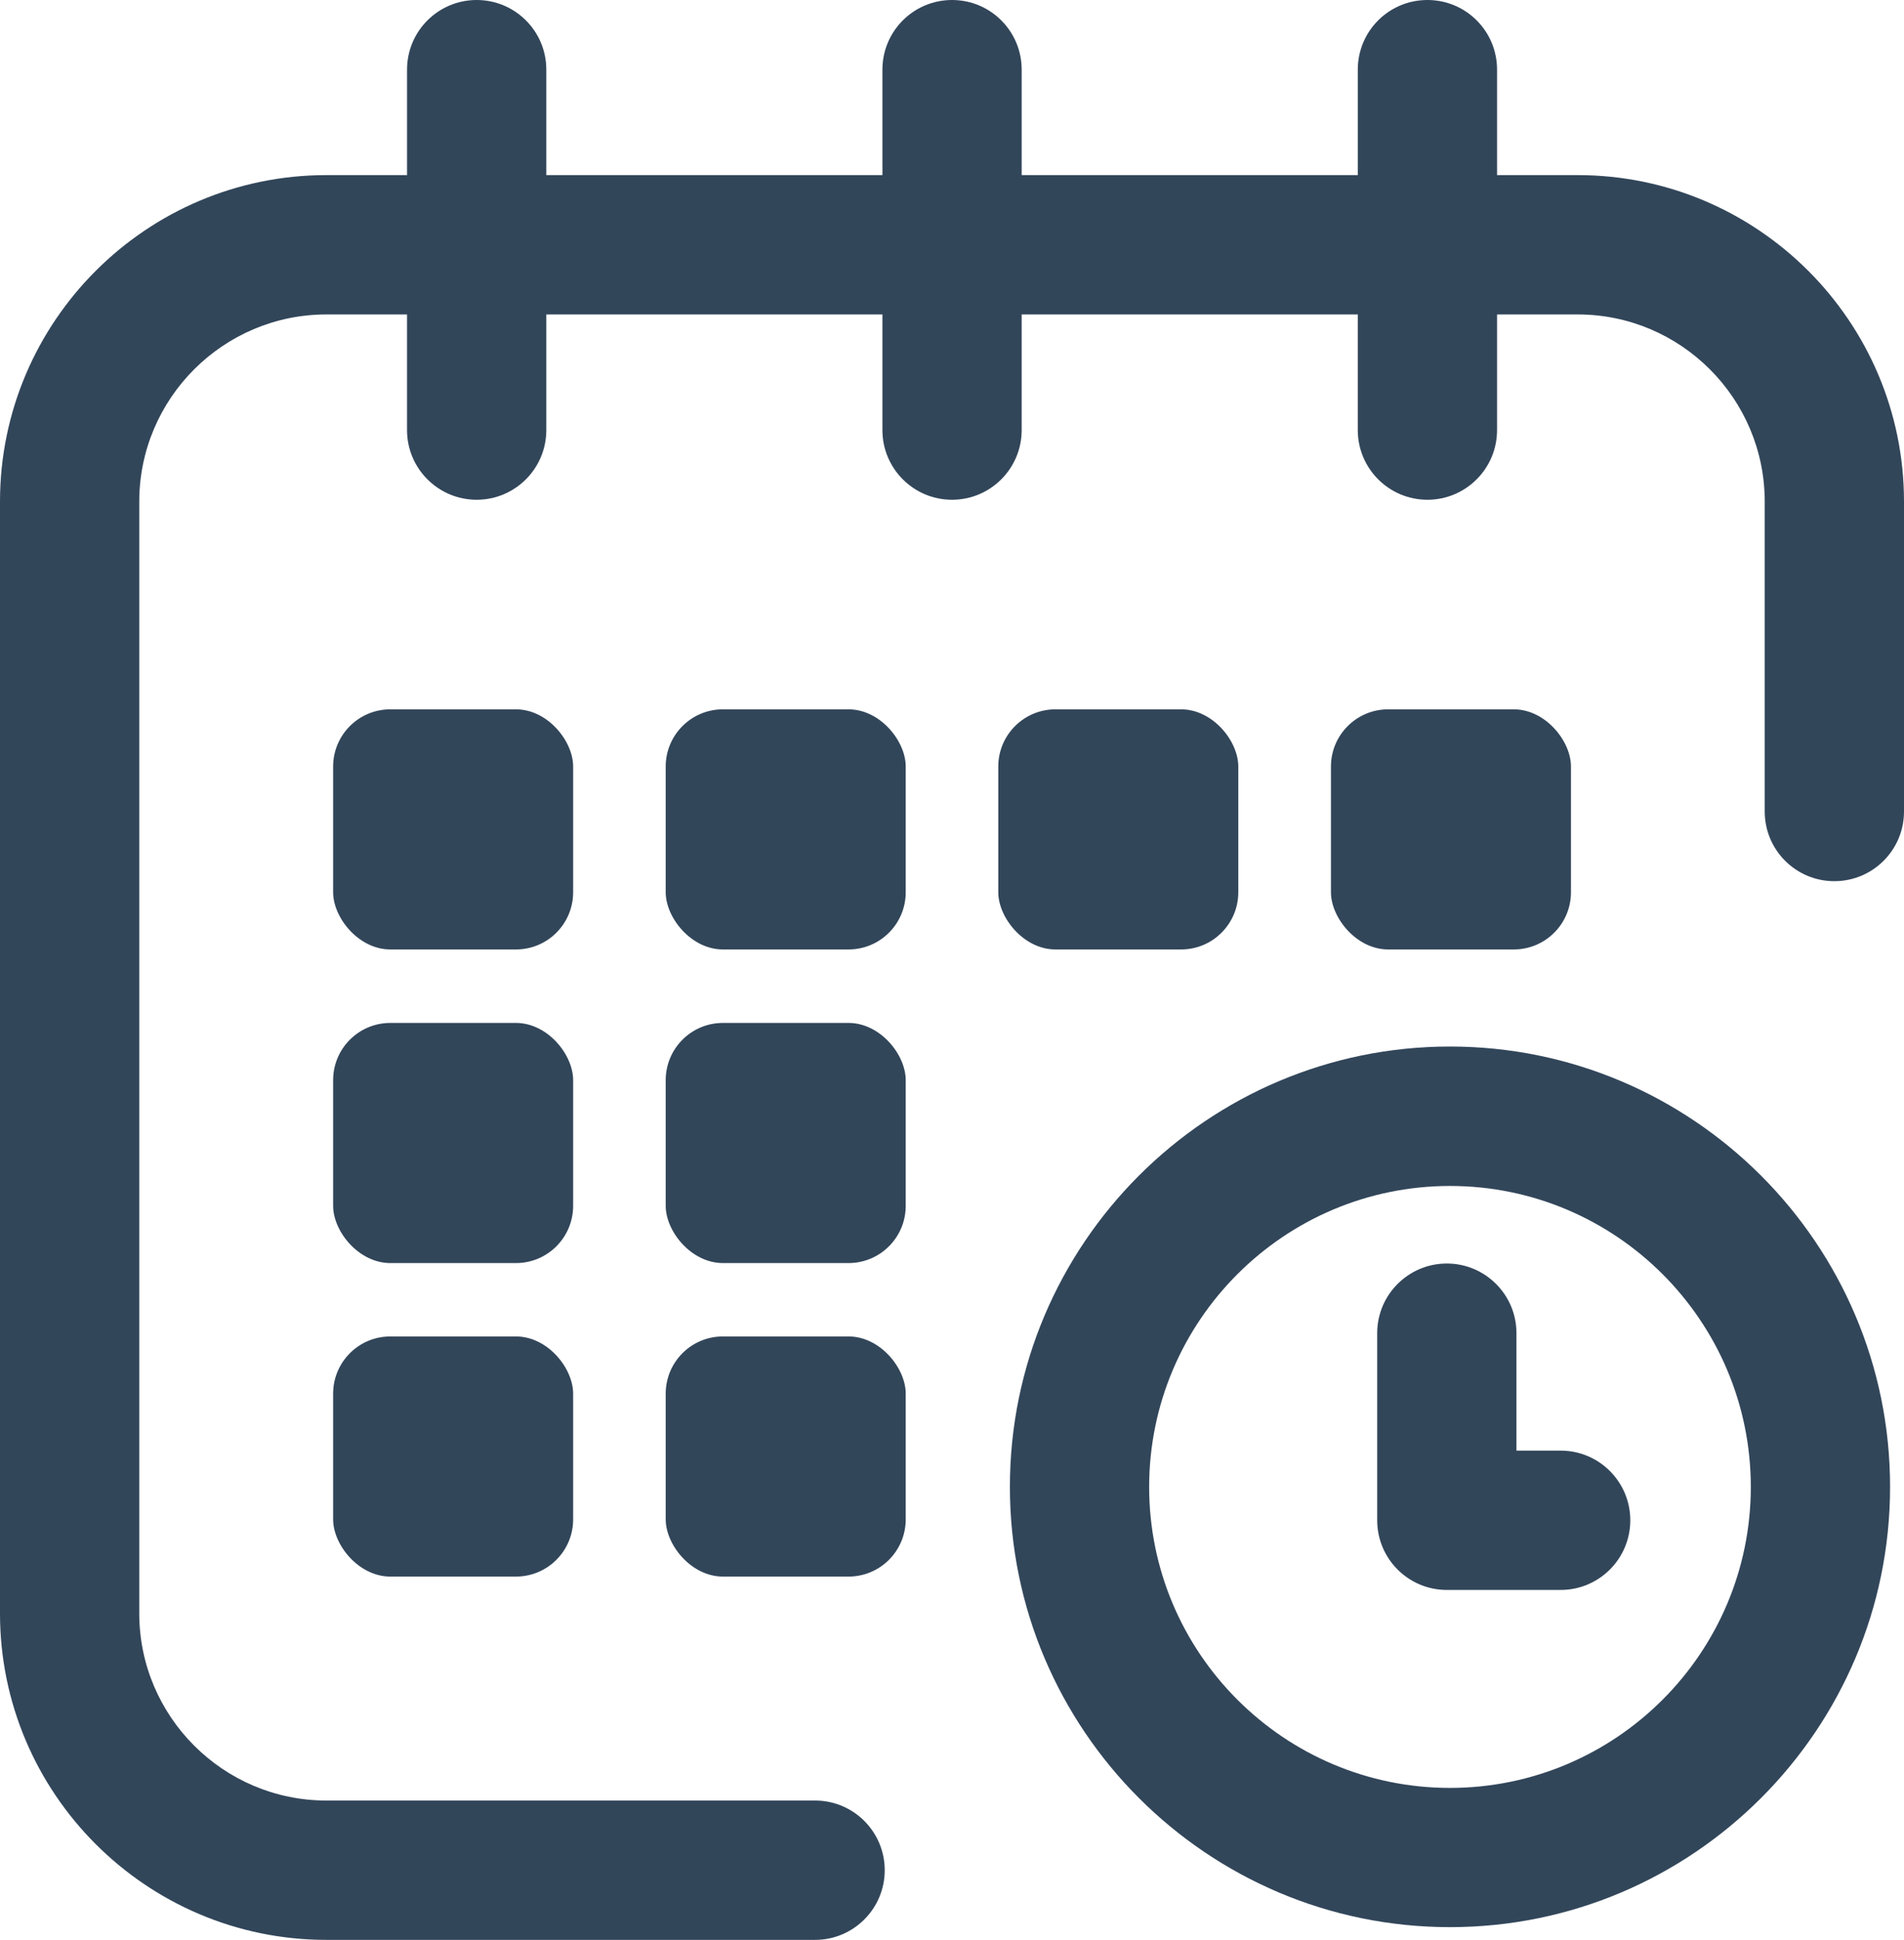
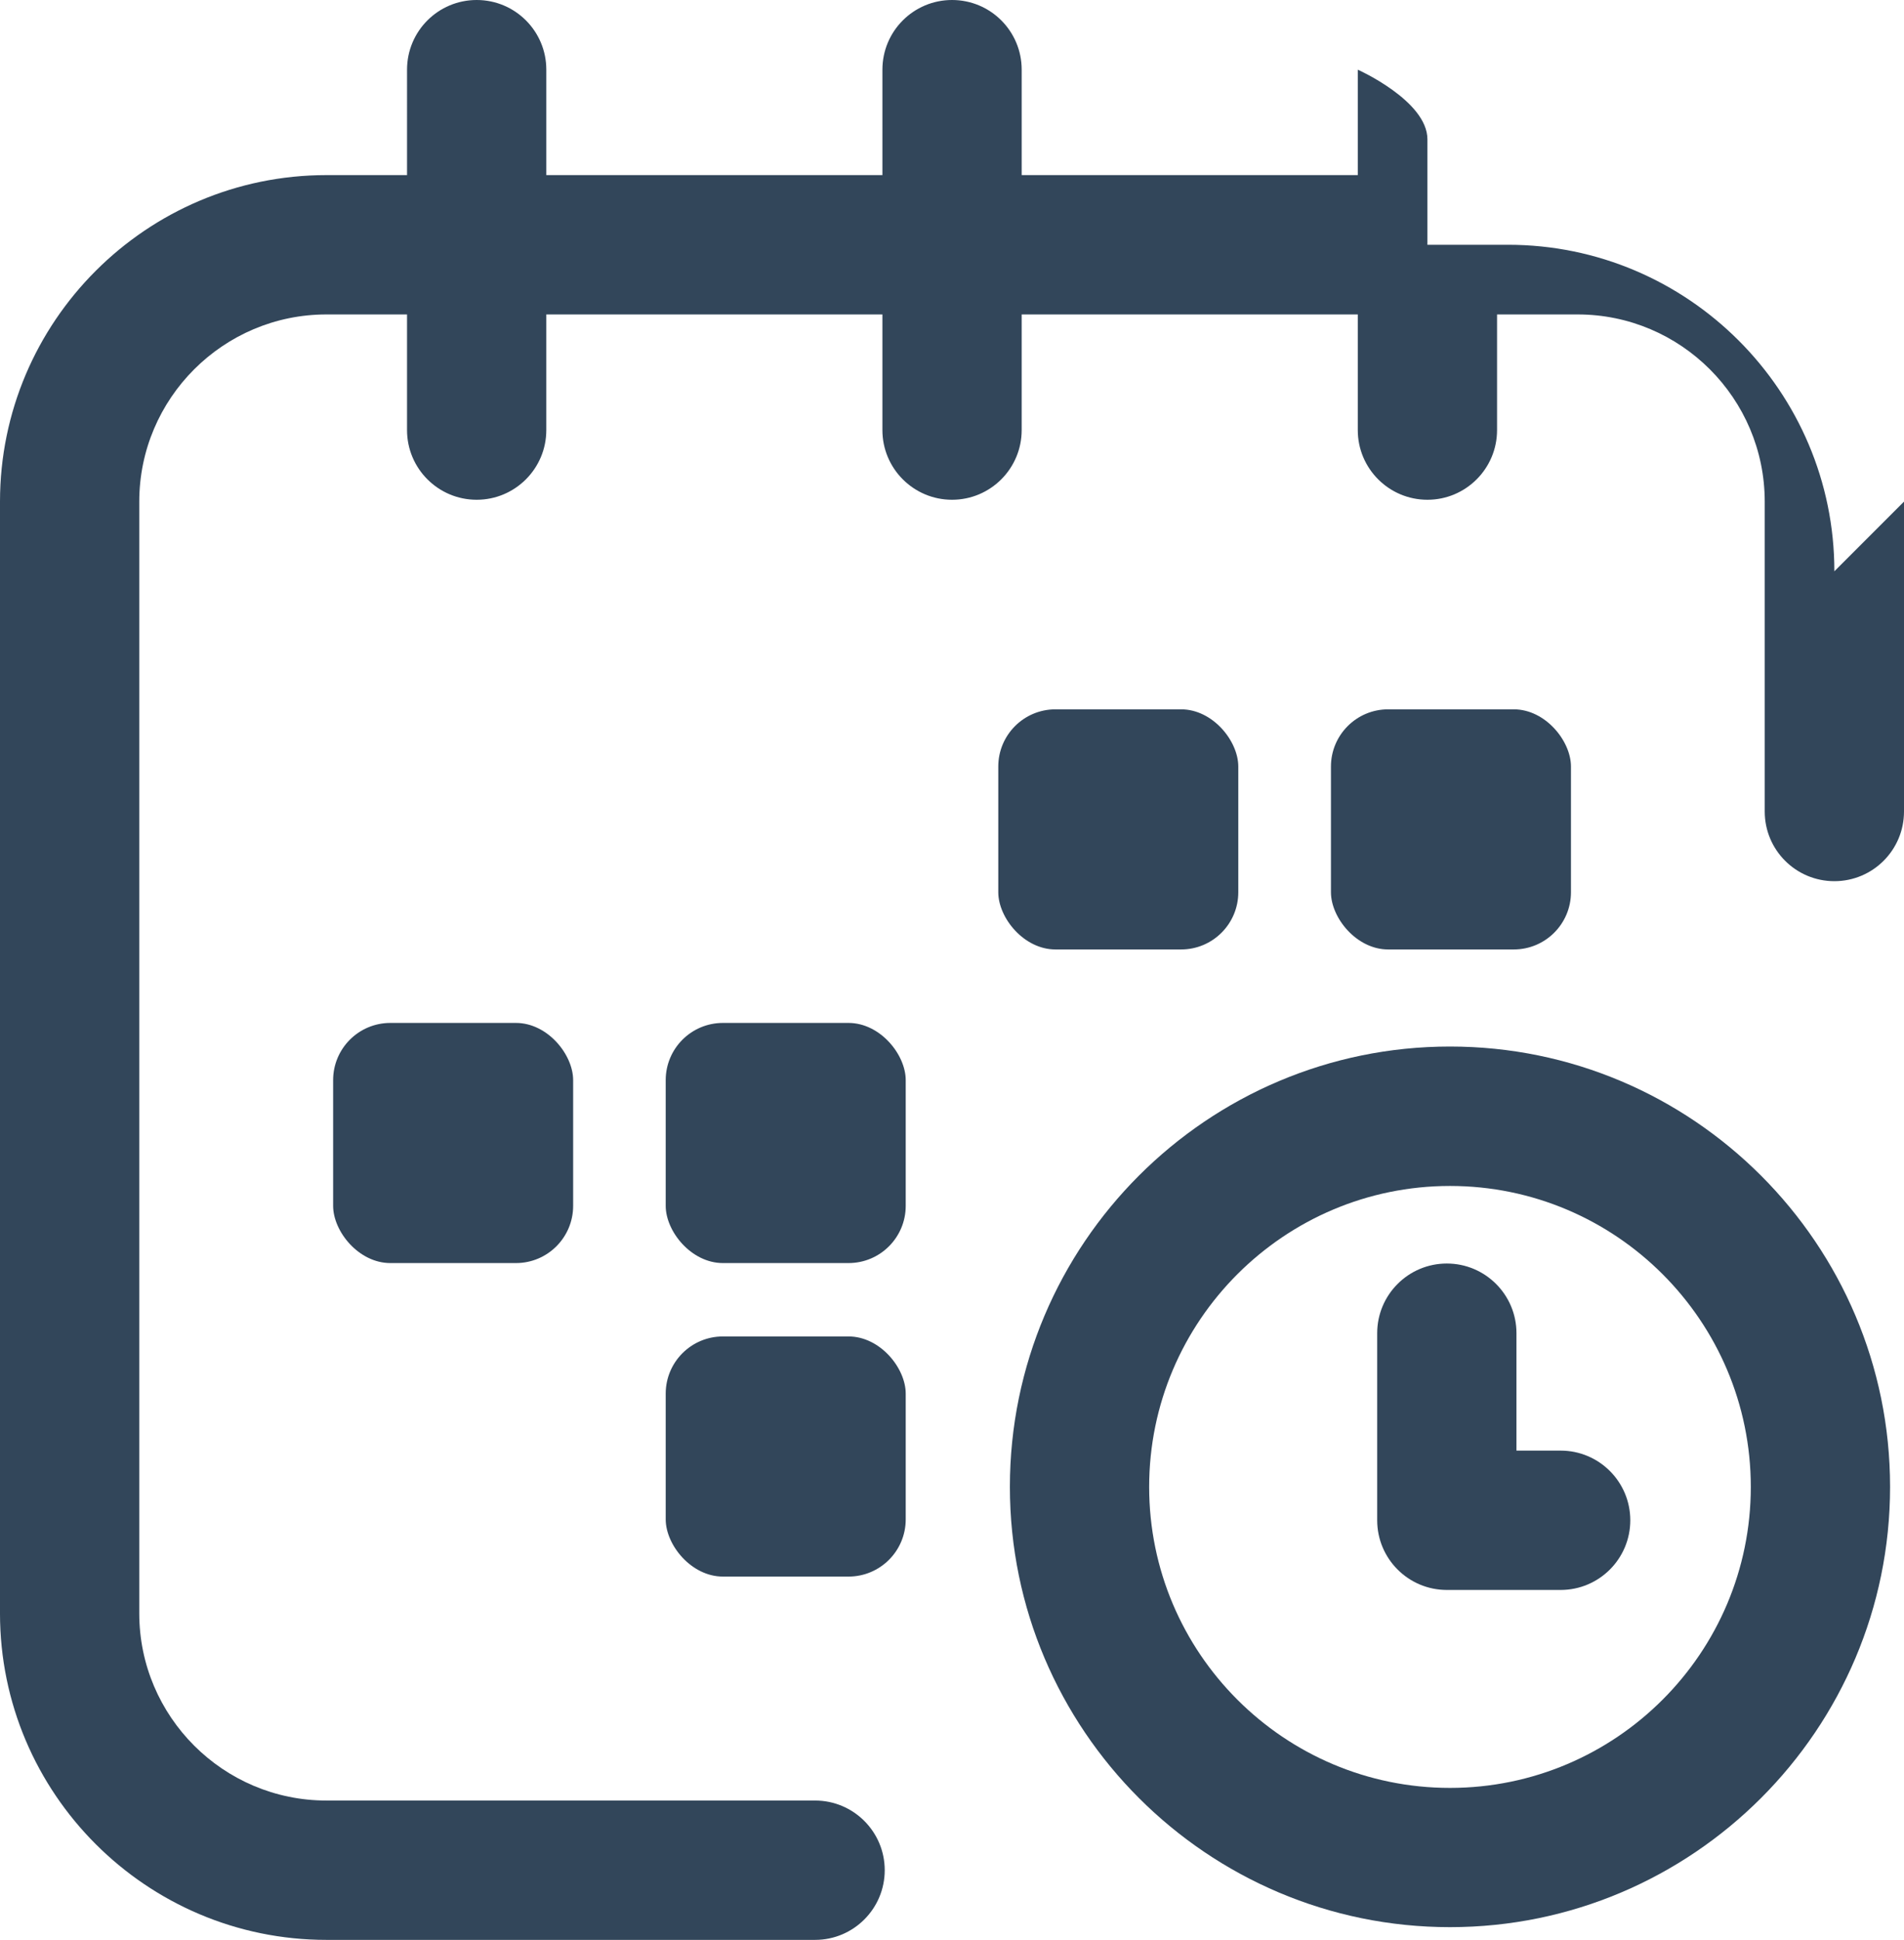
<svg xmlns="http://www.w3.org/2000/svg" id="Ebene_1" width="205.07" height="208.83" viewBox="0 0 205.07 208.83">
  <defs>
    <style>.cls-1{fill:#32465a;stroke-width:0px;}</style>
  </defs>
-   <path class="cls-1" d="m205.07,54v33.36c0,4.15-3.36,7.5-7.5,7.5s-7.5-3.35-7.5-7.5v-33.36c0-11.11-9.04-20.15-20.15-20.15h-8.68v12.45c0,4.14-3.36,7.5-7.5,7.5s-7.5-3.36-7.5-7.5v-12.45h-36.2v12.45c0,4.14-3.36,7.5-7.5,7.5s-7.5-3.36-7.5-7.5v-12.45h-36.2v12.45c0,4.14-3.36,7.5-7.5,7.5s-7.5-3.36-7.5-7.5v-12.45h-8.68c-11.11,0-20.16,9.04-20.16,20.15v119.68c0,11.11,9.05,20.15,20.16,20.15h52.63c4.14,0,7.5,3.36,7.5,7.5s-3.36,7.5-7.5,7.5h-52.63c-19.39,0-35.16-15.77-35.16-35.15V54C0,34.62,15.77,18.85,35.16,18.85h8.68V7.5c0-4.15,3.36-7.5,7.5-7.5s7.5,3.35,7.5,7.5v11.35h36.2V7.5c0-4.15,3.36-7.5,7.5-7.5s7.5,3.35,7.5,7.5v11.35h36.2V7.5c0-4.15,3.35-7.5,7.5-7.5s7.5,3.35,7.5,7.5v11.35h8.68c19.38,0,35.15,15.77,35.15,35.15Z" />
-   <rect class="cls-1" x="35.88" y="76.36" width="25.85" height="25.85" rx="6.16" ry="6.16" />
-   <rect class="cls-1" x="71.7" y="76.36" width="25.85" height="25.85" rx="6.16" ry="6.16" />
+   <path class="cls-1" d="m205.07,54v33.36c0,4.15-3.36,7.5-7.5,7.5s-7.5-3.35-7.5-7.5v-33.36c0-11.11-9.04-20.15-20.15-20.15h-8.68v12.45c0,4.14-3.36,7.5-7.5,7.5s-7.5-3.36-7.5-7.5v-12.45h-36.2v12.45c0,4.14-3.36,7.5-7.5,7.5s-7.5-3.36-7.5-7.5v-12.45h-36.2v12.45c0,4.14-3.36,7.5-7.5,7.5s-7.5-3.36-7.5-7.5v-12.45h-8.68c-11.11,0-20.16,9.04-20.16,20.15v119.68c0,11.11,9.05,20.15,20.16,20.15h52.63c4.14,0,7.5,3.36,7.5,7.5s-3.36,7.5-7.5,7.5h-52.63c-19.39,0-35.16-15.77-35.16-35.15V54C0,34.62,15.77,18.85,35.16,18.85h8.68V7.5c0-4.15,3.36-7.5,7.5-7.5s7.5,3.35,7.5,7.5v11.35h36.2V7.5c0-4.15,3.36-7.5,7.5-7.5s7.5,3.35,7.5,7.5v11.35h36.2V7.5s7.5,3.35,7.5,7.5v11.35h8.68c19.38,0,35.15,15.77,35.15,35.15Z" />
  <rect class="cls-1" x="35.88" y="110.12" width="25.85" height="25.85" rx="6.16" ry="6.16" />
  <rect class="cls-1" x="71.7" y="110.12" width="25.85" height="25.85" rx="6.16" ry="6.16" />
-   <rect class="cls-1" x="35.88" y="143.87" width="25.85" height="25.85" rx="6.16" ry="6.16" />
  <rect class="cls-1" x="71.7" y="143.87" width="25.85" height="25.85" rx="6.16" ry="6.16" />
  <rect class="cls-1" x="107.52" y="76.36" width="25.85" height="25.85" rx="6.16" ry="6.16" />
  <rect class="cls-1" x="143.35" y="76.36" width="25.85" height="25.85" rx="6.16" ry="6.16" />
  <path class="cls-1" d="m156.17,207.46c-26.13,0-47.4-21.26-47.4-47.4s21.26-47.4,47.4-47.4,47.4,21.26,47.4,47.4-21.26,47.4-47.4,47.4Zm0-79.79c-17.86,0-32.4,14.53-32.4,32.4s14.53,32.4,32.4,32.4,32.4-14.53,32.4-32.4-14.53-32.4-32.4-32.4Z" />
  <path class="cls-1" d="m168.09,171.16h-12.26c-4.14,0-7.5-3.36-7.5-7.5v-20.14c0-4.14,3.36-7.5,7.5-7.5s7.5,3.36,7.5,7.5v12.64h4.76c4.14,0,7.5,3.36,7.5,7.5s-3.36,7.5-7.5,7.5Z" />
</svg>